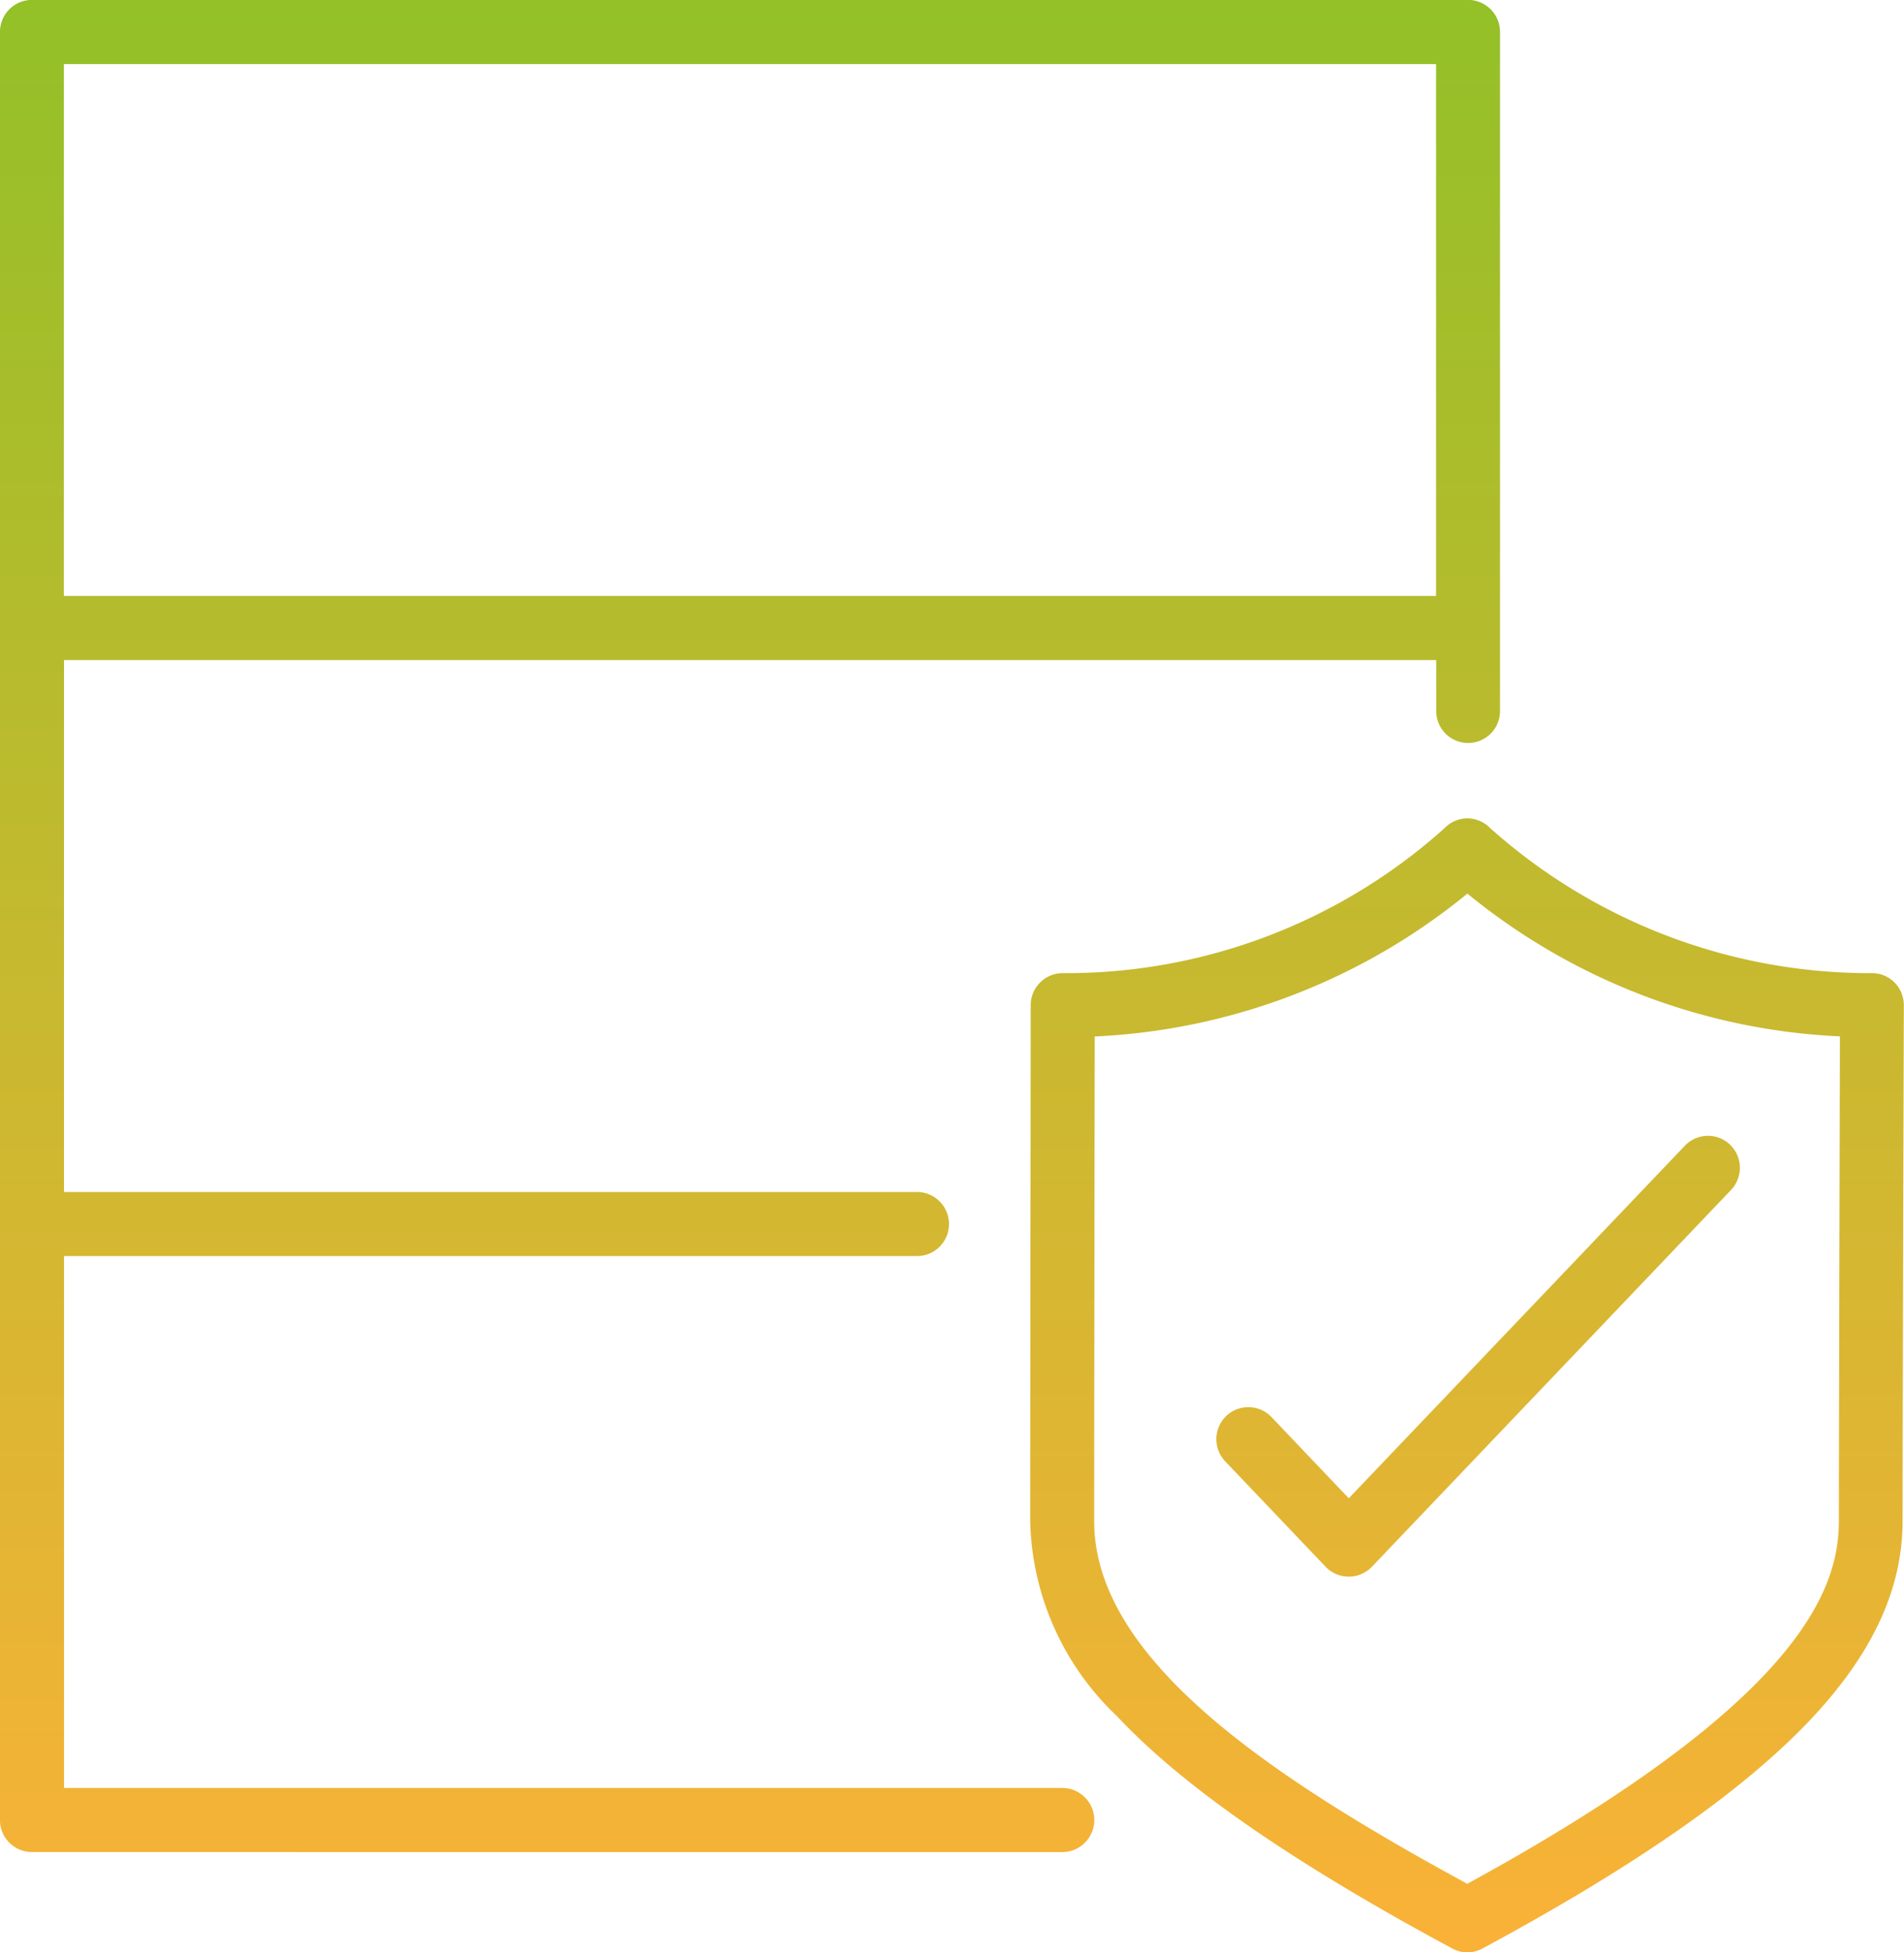
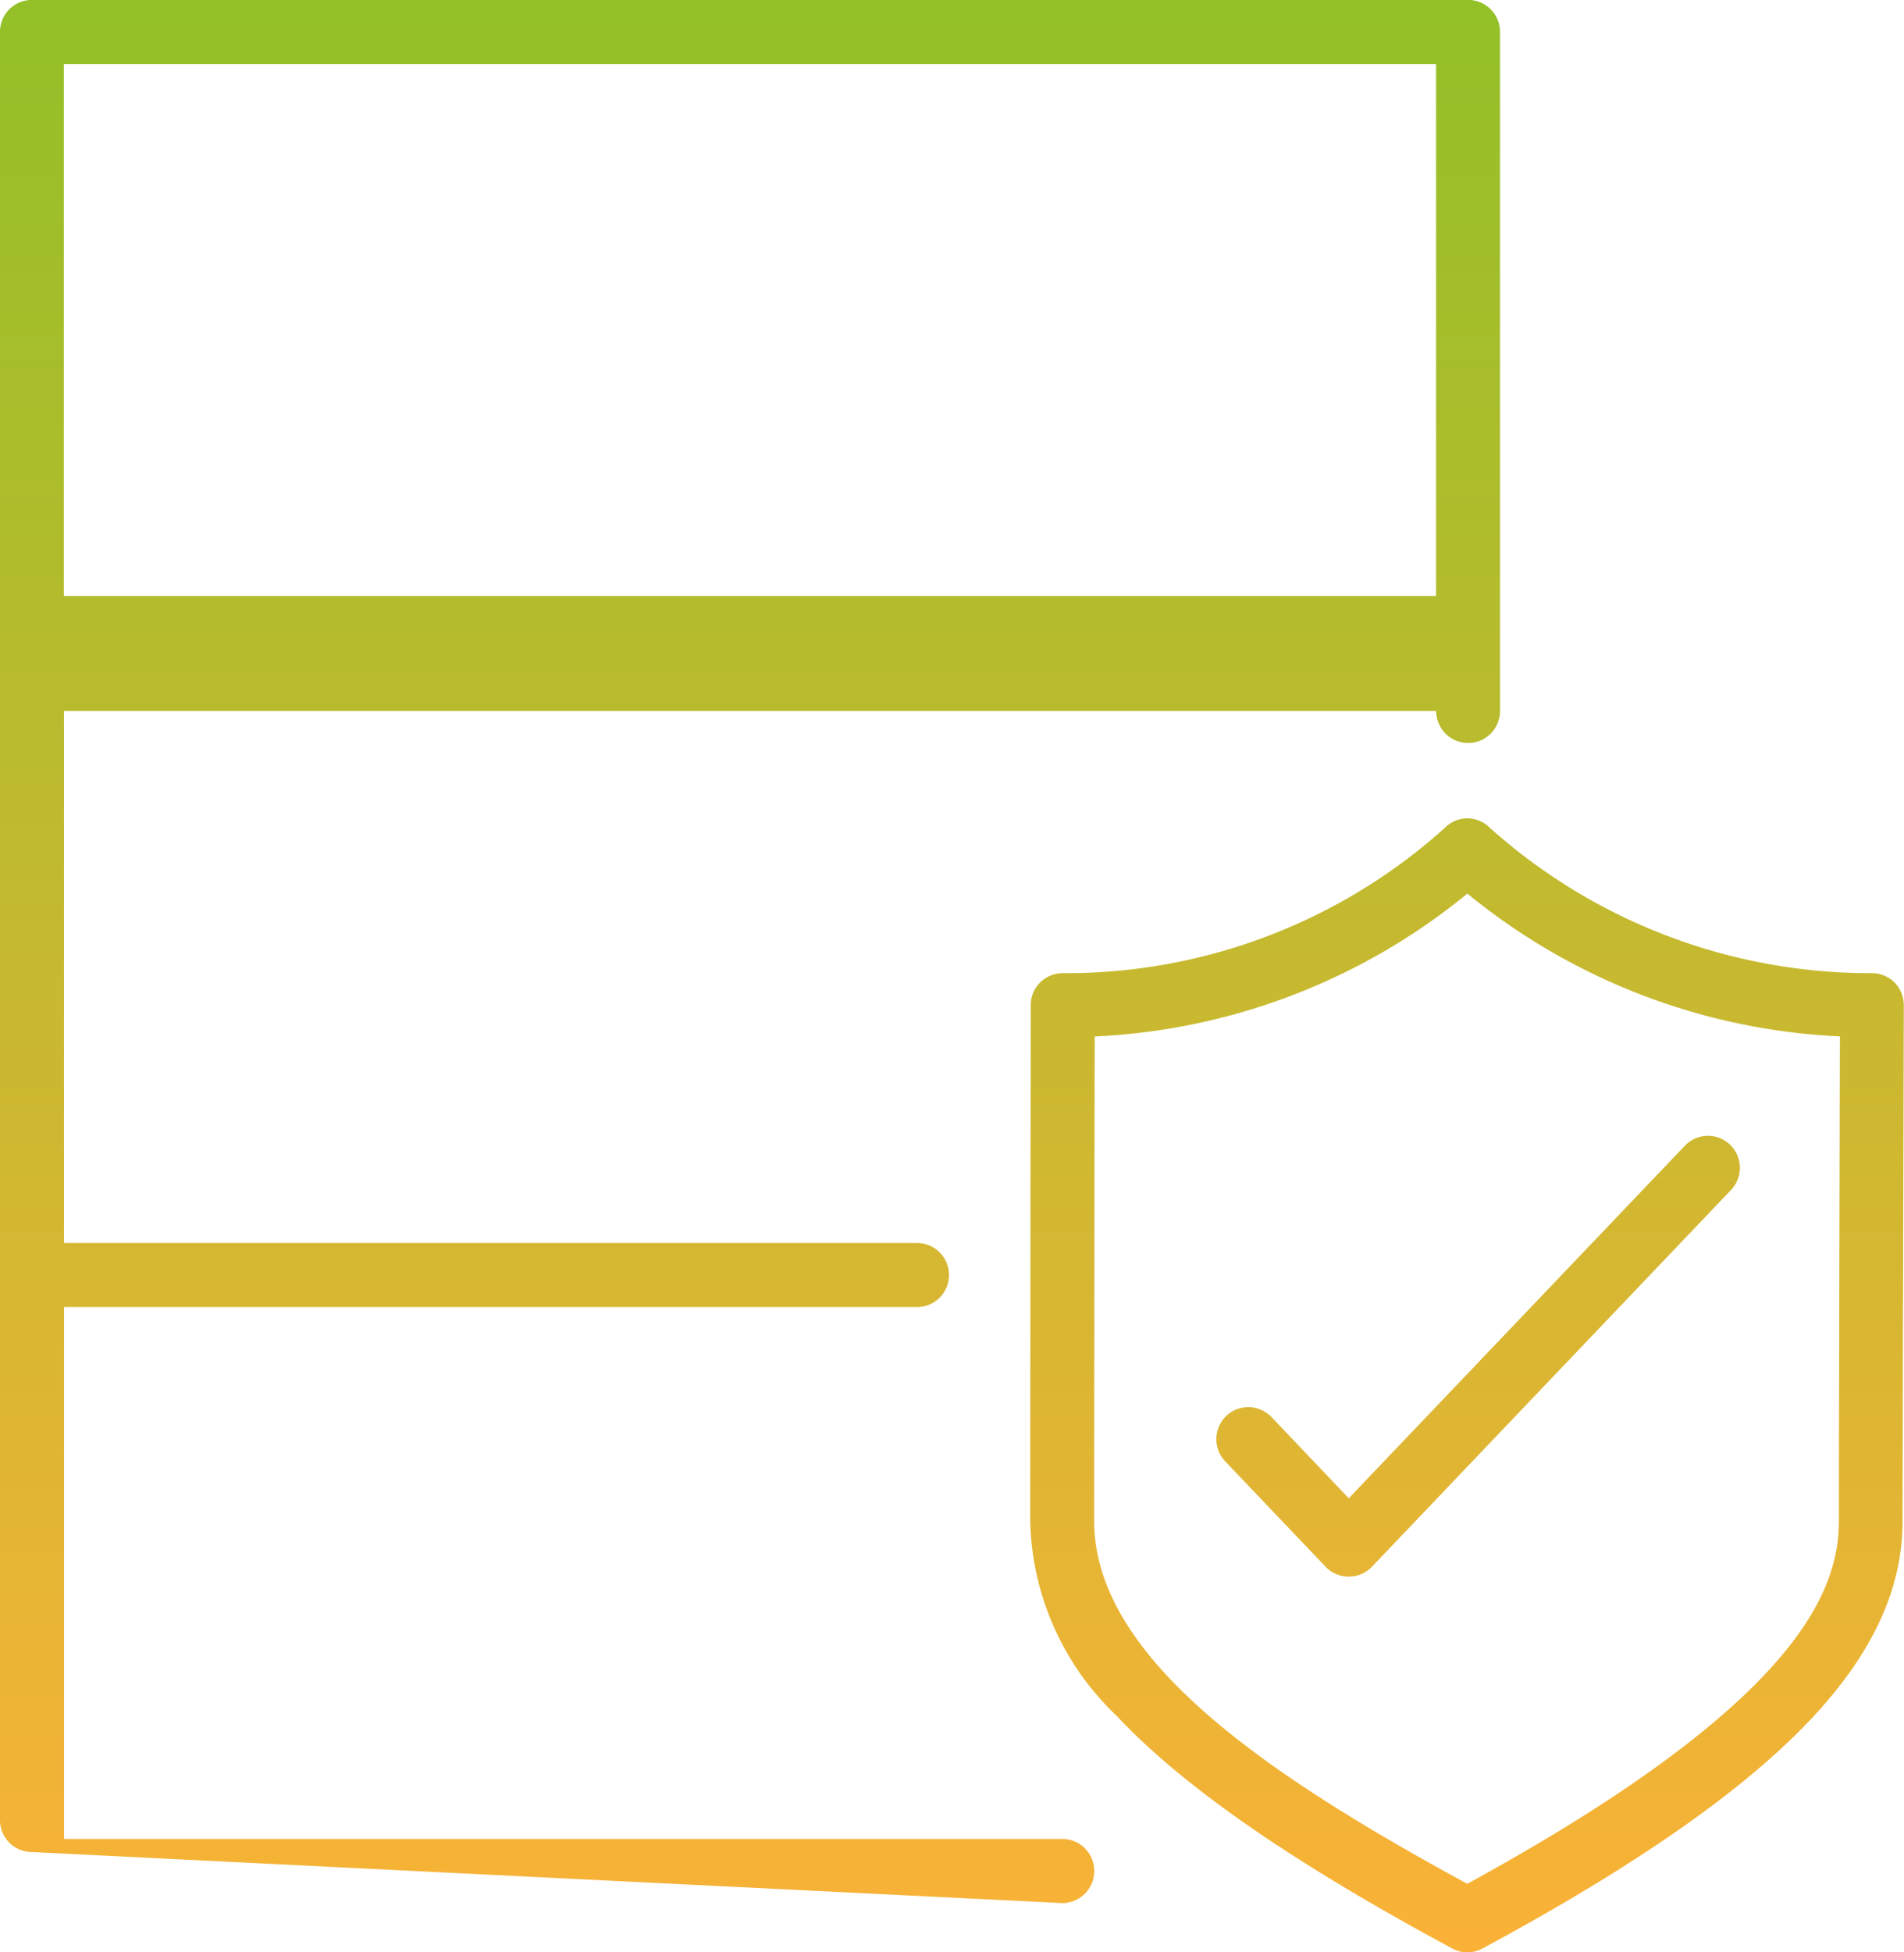
<svg xmlns="http://www.w3.org/2000/svg" width="62.44" height="64" viewBox="0 0 62.44 64">
  <defs>
    <linearGradient id="linear-gradient" x1="0.5" x2="0.5" y2="1" gradientUnits="objectBoundingBox">
      <stop offset="0" stop-color="#94c028" />
      <stop offset="1" stop-color="#f9b237" />
    </linearGradient>
  </defs>
-   <path id="Union_55" data-name="Union 55" d="M-6405.374,12442.873c-5.248-2.825-8.844-5.316-11-7.621a9.078,9.078,0,0,1-2.842-6.389c0-2.141.017-16.768.017-16.915a1.049,1.049,0,0,1,1.049-1.048,18.574,18.574,0,0,0,12.521-4.752,1.041,1.041,0,0,1,.75-.322,1.052,1.052,0,0,1,.751.322,18.7,18.7,0,0,0,12.518,4.752,1.046,1.046,0,0,1,.744.31,1.059,1.059,0,0,1,.3.744c0,.142-.041,14.279-.041,16.909,0,2.223-.987,4.35-3.013,6.5-2.214,2.344-5.735,4.8-10.77,7.513a1.071,1.071,0,0,1-.494.126A1.074,1.074,0,0,1-6405.374,12442.873Zm-11.726-29.9c-.007,3.385-.018,14.081-.018,15.888,0,4.542,5.816,8.4,12.236,11.891,10.908-5.96,12.186-9.634,12.186-11.891,0-2.21.027-12.565.034-15.888a20.773,20.773,0,0,1-12.216-4.681A20.777,20.777,0,0,1-6417.1,12412.976Zm-34.853,26.738a1.049,1.049,0,0,1-1.048-1.051v-58.611a1.05,1.05,0,0,1,1.048-1.053h47.1a1.049,1.049,0,0,1,1.045,1.053v22.258a1.048,1.048,0,0,1-1.045,1.048,1.048,1.048,0,0,1-1.048-1.048v-1.671h-45v17.438h27.972a1.05,1.05,0,0,1,1.05,1.051,1.048,1.048,0,0,1-1.05,1.049H-6450.9v17.436h32.736a1.05,1.05,0,0,1,1.049,1.052,1.05,1.05,0,0,1-1.049,1.051Zm46.047-41.175V12381.1h-45v17.436Zm-3.62,31.825-3.294-3.457a1.053,1.053,0,0,1,.031-1.486,1.052,1.052,0,0,1,1.484.031l2.537,2.665,11.023-11.558a1.046,1.046,0,0,1,1.48-.034,1.054,1.054,0,0,1,.03,1.488l-11.776,12.351a1.051,1.051,0,0,1-.758.322A1.054,1.054,0,0,1-6409.525,12430.364Z" transform="translate(6453 -12378.999)" fill="url(#linear-gradient)" />
+   <path id="Union_55" data-name="Union 55" d="M-6405.374,12442.873c-5.248-2.825-8.844-5.316-11-7.621a9.078,9.078,0,0,1-2.842-6.389c0-2.141.017-16.768.017-16.915a1.049,1.049,0,0,1,1.049-1.048,18.574,18.574,0,0,0,12.521-4.752,1.041,1.041,0,0,1,.75-.322,1.052,1.052,0,0,1,.751.322,18.7,18.7,0,0,0,12.518,4.752,1.046,1.046,0,0,1,.744.31,1.059,1.059,0,0,1,.3.744c0,.142-.041,14.279-.041,16.909,0,2.223-.987,4.35-3.013,6.5-2.214,2.344-5.735,4.8-10.77,7.513a1.071,1.071,0,0,1-.494.126A1.074,1.074,0,0,1-6405.374,12442.873Zm-11.726-29.9c-.007,3.385-.018,14.081-.018,15.888,0,4.542,5.816,8.4,12.236,11.891,10.908-5.96,12.186-9.634,12.186-11.891,0-2.21.027-12.565.034-15.888a20.773,20.773,0,0,1-12.216-4.681A20.777,20.777,0,0,1-6417.1,12412.976Zm-34.853,26.738a1.049,1.049,0,0,1-1.048-1.051v-58.611a1.05,1.05,0,0,1,1.048-1.053h47.1a1.049,1.049,0,0,1,1.045,1.053v22.258a1.048,1.048,0,0,1-1.045,1.048,1.048,1.048,0,0,1-1.048-1.048h-45v17.438h27.972a1.05,1.05,0,0,1,1.05,1.051,1.048,1.048,0,0,1-1.05,1.049H-6450.9v17.436h32.736a1.05,1.05,0,0,1,1.049,1.052,1.05,1.05,0,0,1-1.049,1.051Zm46.047-41.175V12381.1h-45v17.436Zm-3.62,31.825-3.294-3.457a1.053,1.053,0,0,1,.031-1.486,1.052,1.052,0,0,1,1.484.031l2.537,2.665,11.023-11.558a1.046,1.046,0,0,1,1.48-.034,1.054,1.054,0,0,1,.03,1.488l-11.776,12.351a1.051,1.051,0,0,1-.758.322A1.054,1.054,0,0,1-6409.525,12430.364Z" transform="translate(6453 -12378.999)" fill="url(#linear-gradient)" />
</svg>